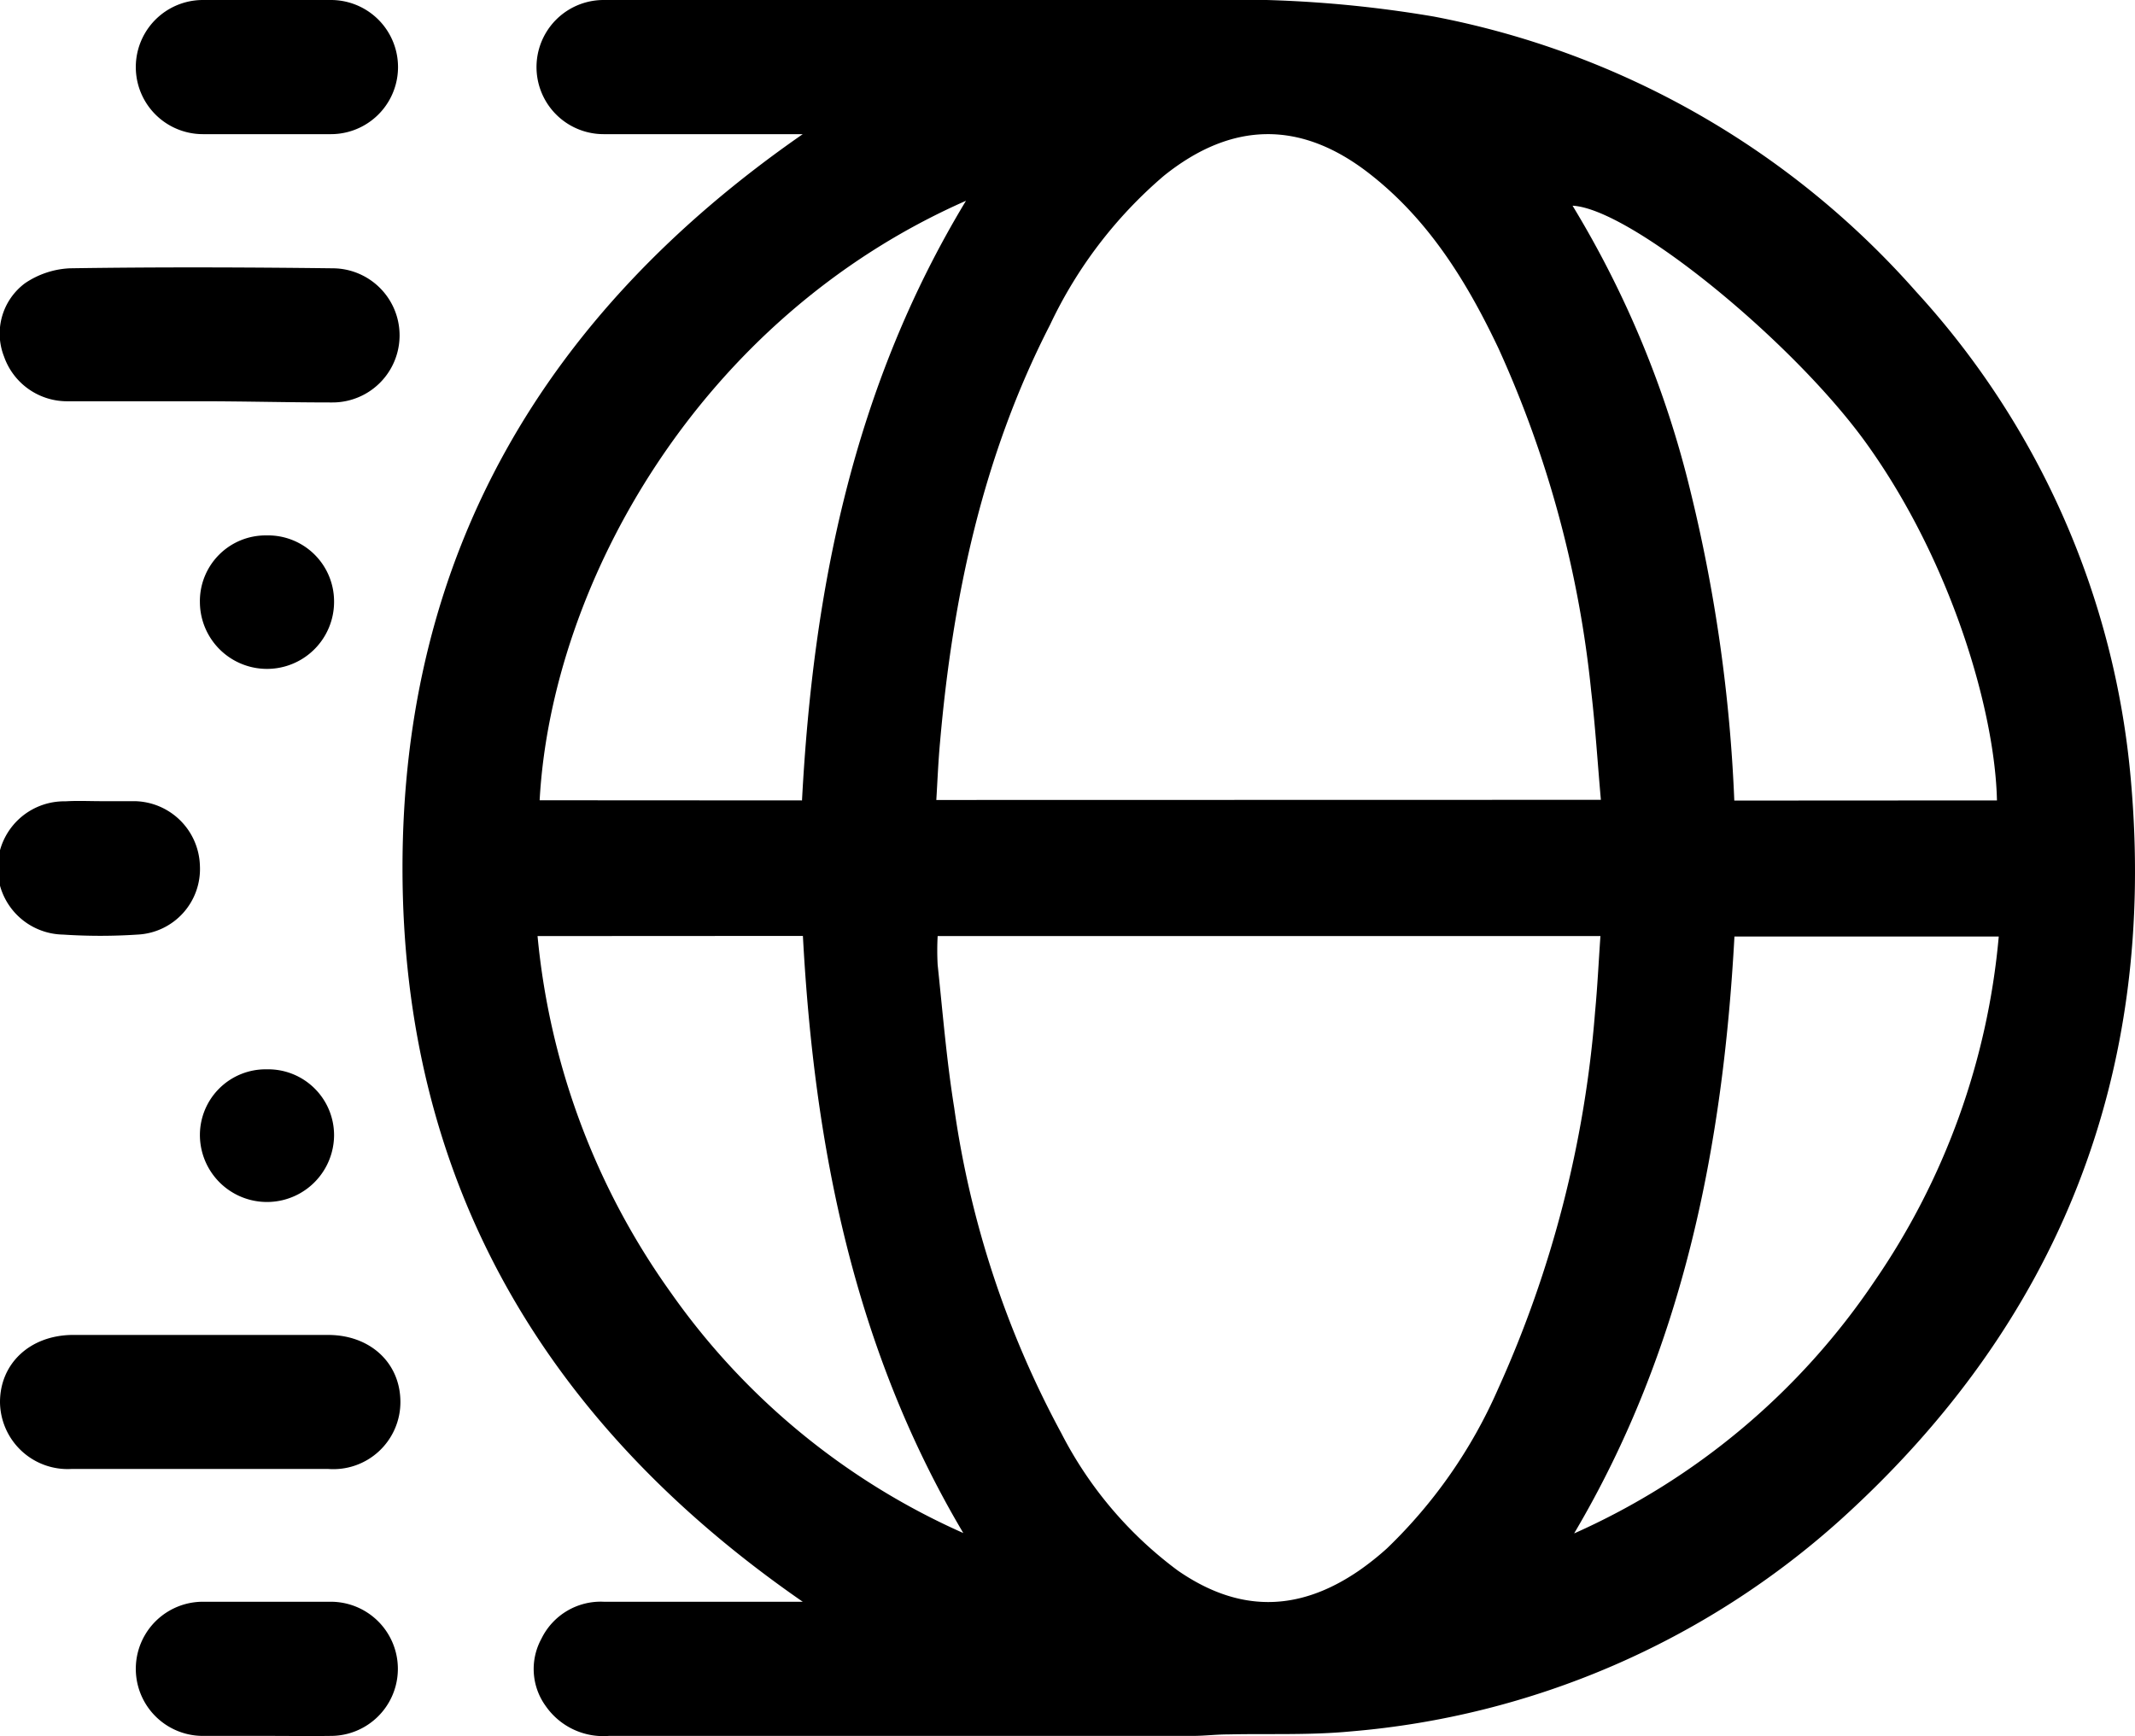
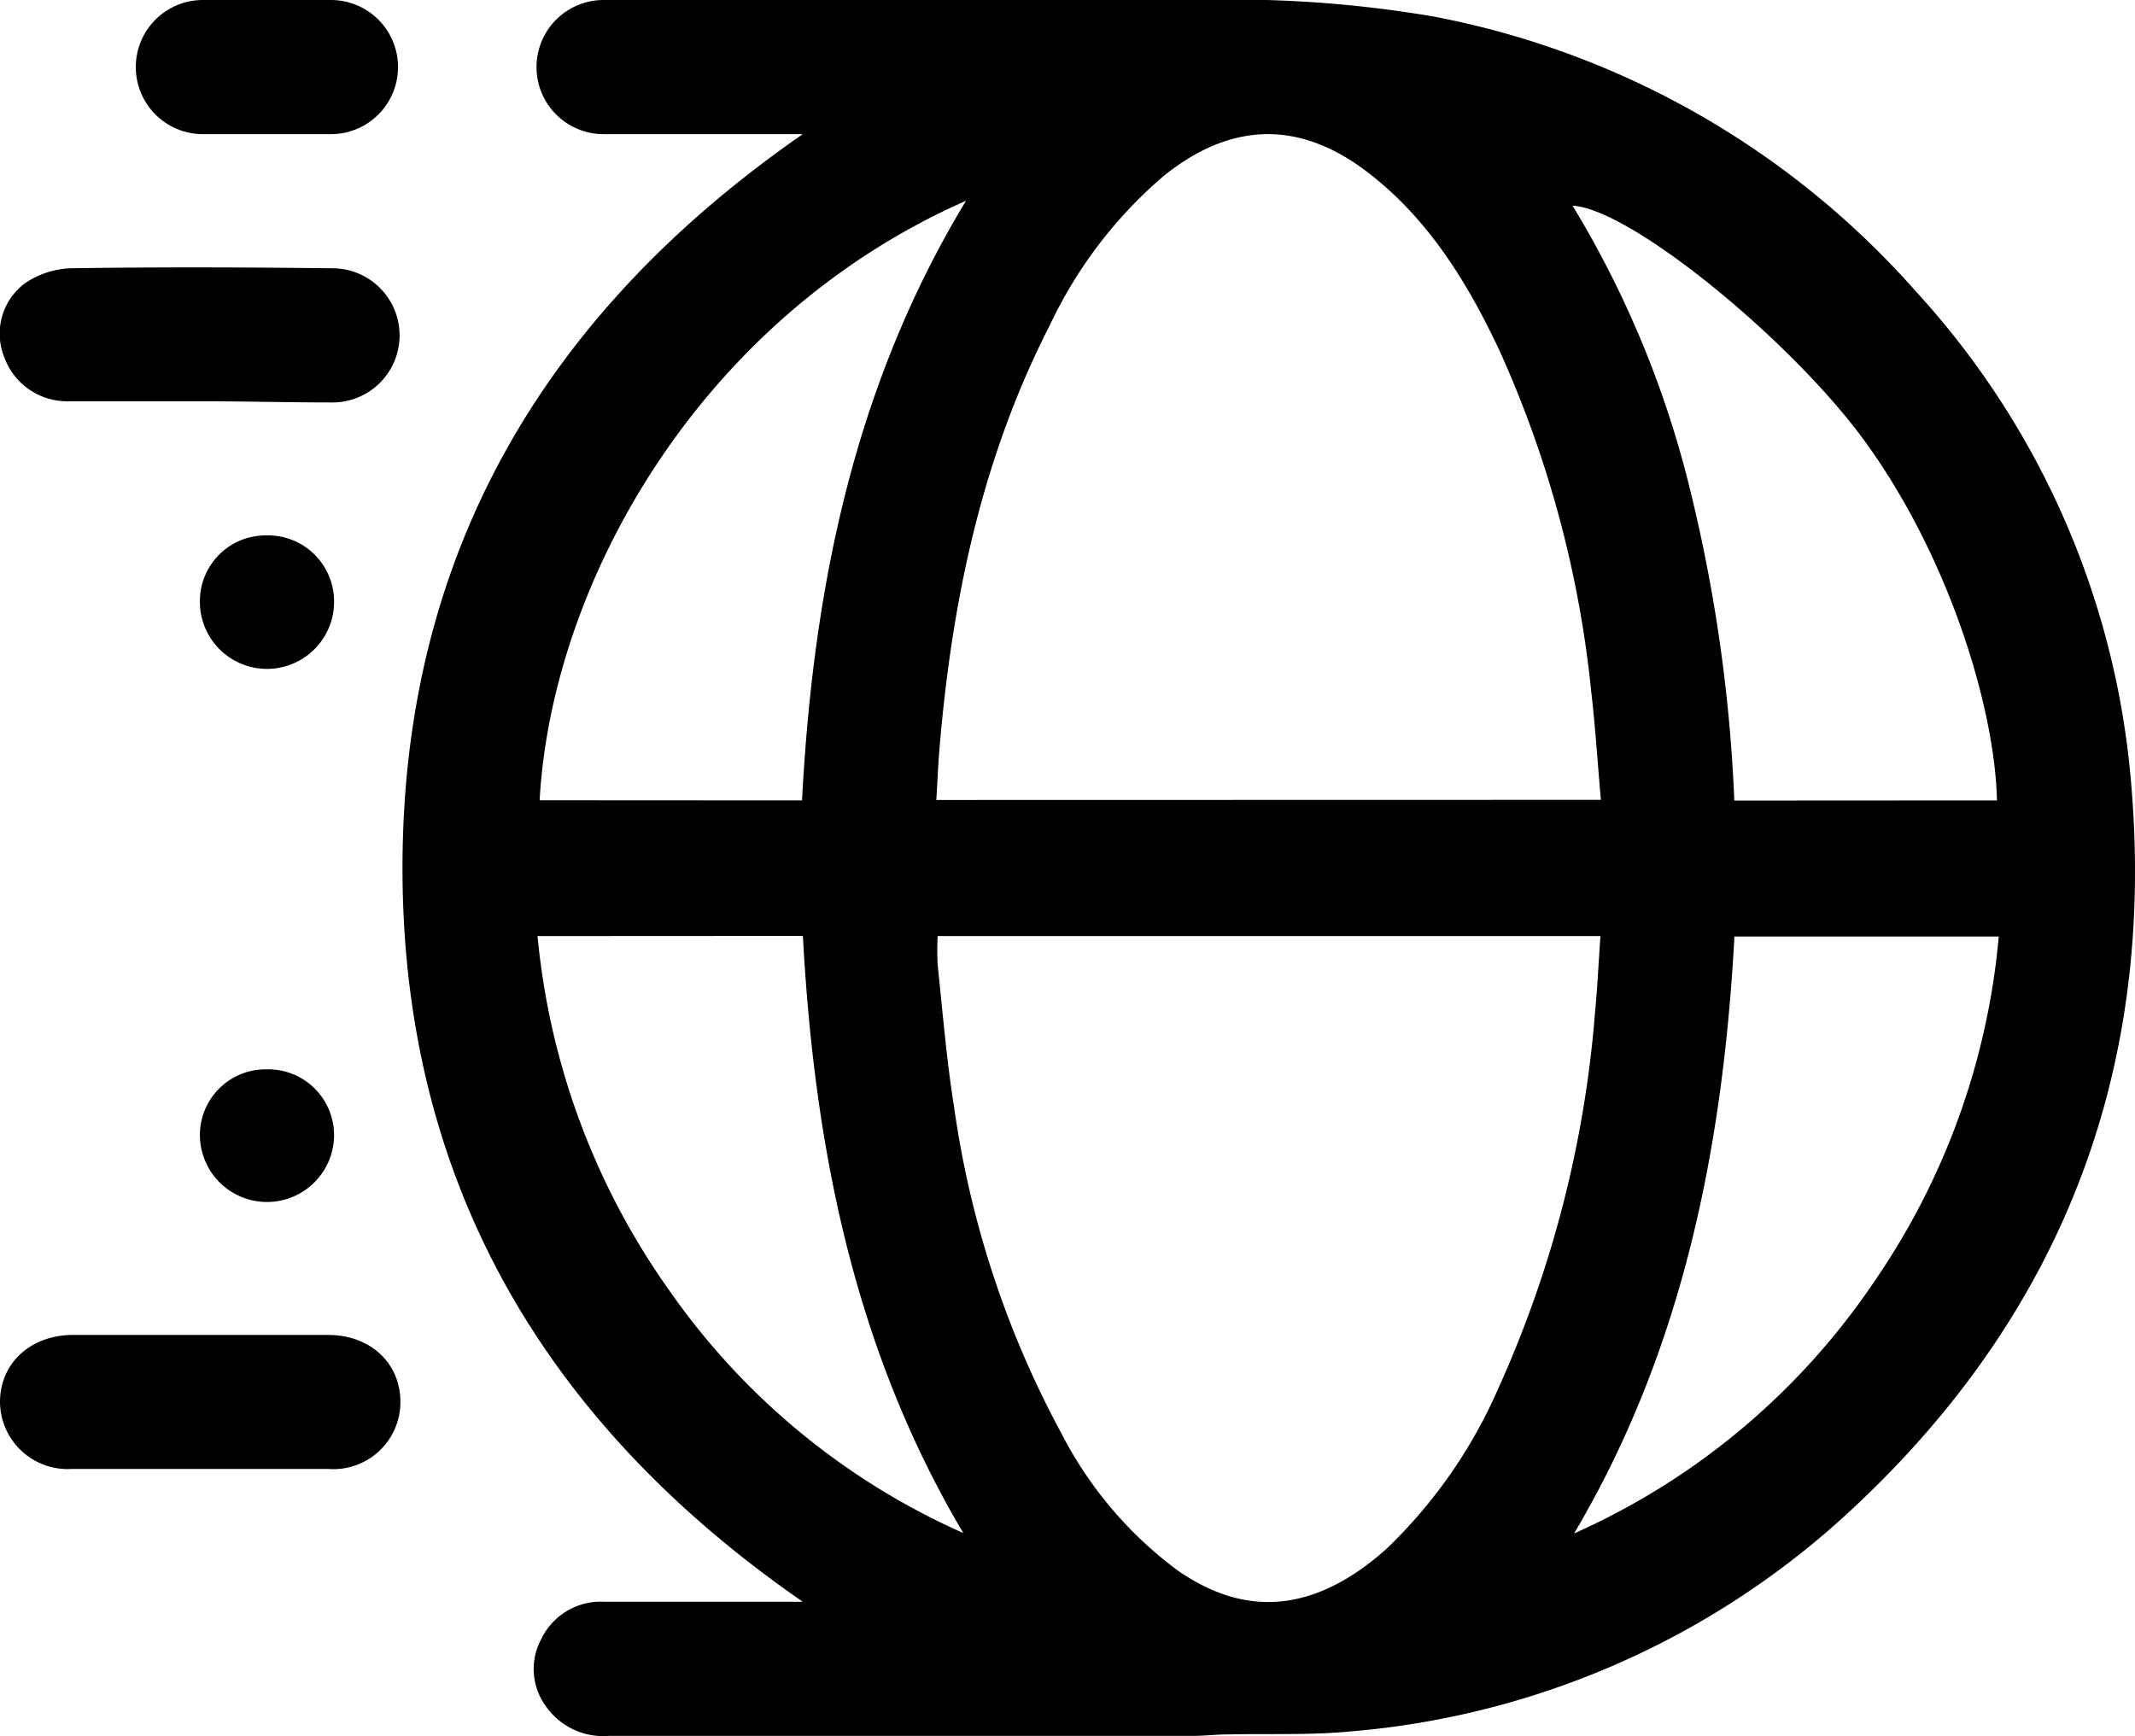
<svg xmlns="http://www.w3.org/2000/svg" viewBox="0 0 143.22 116.47">
  <g id="Layer_2" data-name="Layer 2">
    <g id="Layer_1-2" data-name="Layer 1">
-       <path d="M53.85,9H52.31c-3.94,0-7.88,0-11.82,0a4.49,4.49,0,1,1,0-9Q60.44,0,80.39,0A80.41,80.41,0,0,1,96.18,1.11a57.51,57.51,0,0,1,32.35,18.45A55.64,55.64,0,0,1,142.94,52.3C144.7,72,138.16,88.7,123.42,102A56.09,56.09,0,0,1,90.6,116.16c-2.72.26-5.48.14-8.22.2-.8,0-1.59.1-2.38.1H40.84a4.7,4.7,0,0,1-4.23-2,4.23,4.23,0,0,1-.29-4.52,4.42,4.42,0,0,1,4.19-2.48c3.94,0,7.88,0,11.82,0h1.52C36.48,95.44,27,79.21,27,58.23S36.47,21.06,53.85,9Zm53.54,44.66c-.22-2.48-.37-4.89-.65-7.29a73.31,73.31,0,0,0-6.22-23c-2.11-4.45-4.67-8.61-8.63-11.7-4.61-3.61-9.24-3.55-13.81.12a29.91,29.91,0,0,0-7.64,10c-4.52,8.8-6.53,18.27-7.38,28-.12,1.29-.17,2.58-.25,3.88ZM62.9,62.8a17.63,17.63,0,0,0,0,1.93c.34,3.2.6,6.42,1.11,9.59a64.94,64.94,0,0,0,7.19,21.84,26.52,26.52,0,0,0,7.8,9.2c4.08,2.83,8.08,2.82,12.18,0a18.86,18.86,0,0,0,1.86-1.48,33.39,33.39,0,0,0,7.45-10.69A75.58,75.58,0,0,0,107,67.89c.16-1.68.24-3.37.36-5.09Zm-26.84,0A48.94,48.94,0,0,0,45,86.72a47.49,47.49,0,0,0,19.62,16.13c-7.33-12.36-10-25.93-10.76-40.06Zm17.74-9.1c.75-14.14,3.44-27.73,11-40.23C46.89,21.36,37,39.18,36.2,53.69Zm80.16,0c-.13-6-3.06-16-8.72-23.9-4.86-6.8-15.83-15.8-19.75-16A67.35,67.35,0,0,1,113.41,33a104.74,104.74,0,0,1,2.93,20.71Zm-28.35,49.17a47.63,47.63,0,0,0,20.14-16.92,48.35,48.35,0,0,0,8.33-23.12H116.35C115.58,76.93,112.91,90.5,105.61,102.85Z" />
+       <path d="M53.85,9H52.31c-3.94,0-7.88,0-11.82,0a4.49,4.49,0,1,1,0-9Q60.44,0,80.39,0A80.41,80.41,0,0,1,96.18,1.11a57.51,57.51,0,0,1,32.35,18.45A55.64,55.64,0,0,1,142.94,52.3C144.7,72,138.16,88.7,123.42,102A56.09,56.09,0,0,1,90.6,116.16c-2.72.26-5.48.14-8.22.2-.8,0-1.59.1-2.38.1H40.84a4.7,4.7,0,0,1-4.23-2,4.23,4.23,0,0,1-.29-4.52,4.42,4.42,0,0,1,4.19-2.48c3.94,0,7.88,0,11.82,0h1.52C36.48,95.44,27,79.21,27,58.23S36.47,21.06,53.85,9m53.54,44.66c-.22-2.48-.37-4.89-.65-7.29a73.31,73.31,0,0,0-6.22-23c-2.11-4.45-4.67-8.61-8.63-11.7-4.61-3.61-9.24-3.55-13.81.12a29.91,29.91,0,0,0-7.64,10c-4.52,8.8-6.53,18.27-7.38,28-.12,1.29-.17,2.58-.25,3.88ZM62.9,62.8a17.63,17.63,0,0,0,0,1.93c.34,3.2.6,6.42,1.11,9.59a64.94,64.94,0,0,0,7.19,21.84,26.52,26.52,0,0,0,7.8,9.2c4.08,2.83,8.08,2.82,12.18,0a18.86,18.86,0,0,0,1.86-1.48,33.39,33.39,0,0,0,7.45-10.69A75.58,75.58,0,0,0,107,67.89c.16-1.68.24-3.37.36-5.09Zm-26.84,0A48.94,48.94,0,0,0,45,86.72a47.49,47.49,0,0,0,19.62,16.13c-7.33-12.36-10-25.93-10.76-40.06Zm17.74-9.1c.75-14.14,3.44-27.73,11-40.23C46.89,21.36,37,39.18,36.2,53.69Zm80.16,0c-.13-6-3.06-16-8.72-23.9-4.86-6.8-15.83-15.8-19.75-16A67.35,67.35,0,0,1,113.41,33a104.74,104.74,0,0,1,2.93,20.71Zm-28.35,49.17a47.63,47.63,0,0,0,20.14-16.92,48.35,48.35,0,0,0,8.33-23.12H116.35C115.58,76.93,112.91,90.5,105.61,102.85Z" />
      <path d="M13.41,26.92c-2.94,0-5.88,0-8.83,0a4.48,4.48,0,0,1-4.31-3A4.21,4.21,0,0,1,1.68,19a5.83,5.83,0,0,1,3-1c5.88-.09,11.77-.07,17.65,0a4.49,4.49,0,1,1-.05,9C19.3,27,16.36,26.92,13.41,26.92Z" />
      <path d="M13.54,89.56c2.83,0,5.65,0,8.47,0s4.84,1.87,4.85,4.48A4.5,4.5,0,0,1,22,98.55q-8.58,0-17.18,0A4.54,4.54,0,0,1,0,94.07c0-2.59,2-4.47,4.83-4.51h8.7Z" />
-       <path d="M17.9,116.46c-1.43,0-2.86,0-4.29,0a4.49,4.49,0,1,1,0-9c2.86,0,5.72,0,8.58,0a4.49,4.49,0,1,1,0,9C20.76,116.48,19.33,116.46,17.9,116.46Z" />
      <path d="M17.9,9C16.47,9,15,9,13.61,9a4.49,4.49,0,1,1,0-9c2.86,0,5.73,0,8.59,0a4.49,4.49,0,1,1,0,9C20.77,9,19.34,9,17.9,9Z" />
-       <path d="M6.78,53.75c.75,0,1.51,0,2.26,0a4.46,4.46,0,0,1,4.37,4.33A4.4,4.4,0,0,1,9.23,62.7a37.92,37.92,0,0,1-5,0,4.47,4.47,0,0,1,.16-8.94C5.18,53.71,6,53.75,6.78,53.75Z" />
      <path d="M17.9,71.74a4.42,4.42,0,0,1,4.51,4.4,4.49,4.49,0,0,1-9,0A4.41,4.41,0,0,1,17.9,71.74Z" />
      <path d="M17.87,35.92a4.43,4.43,0,0,1,4.54,4.4,4.48,4.48,0,0,1-9,.11A4.41,4.41,0,0,1,17.87,35.92Z" />
    </g>
  </g>
</svg>